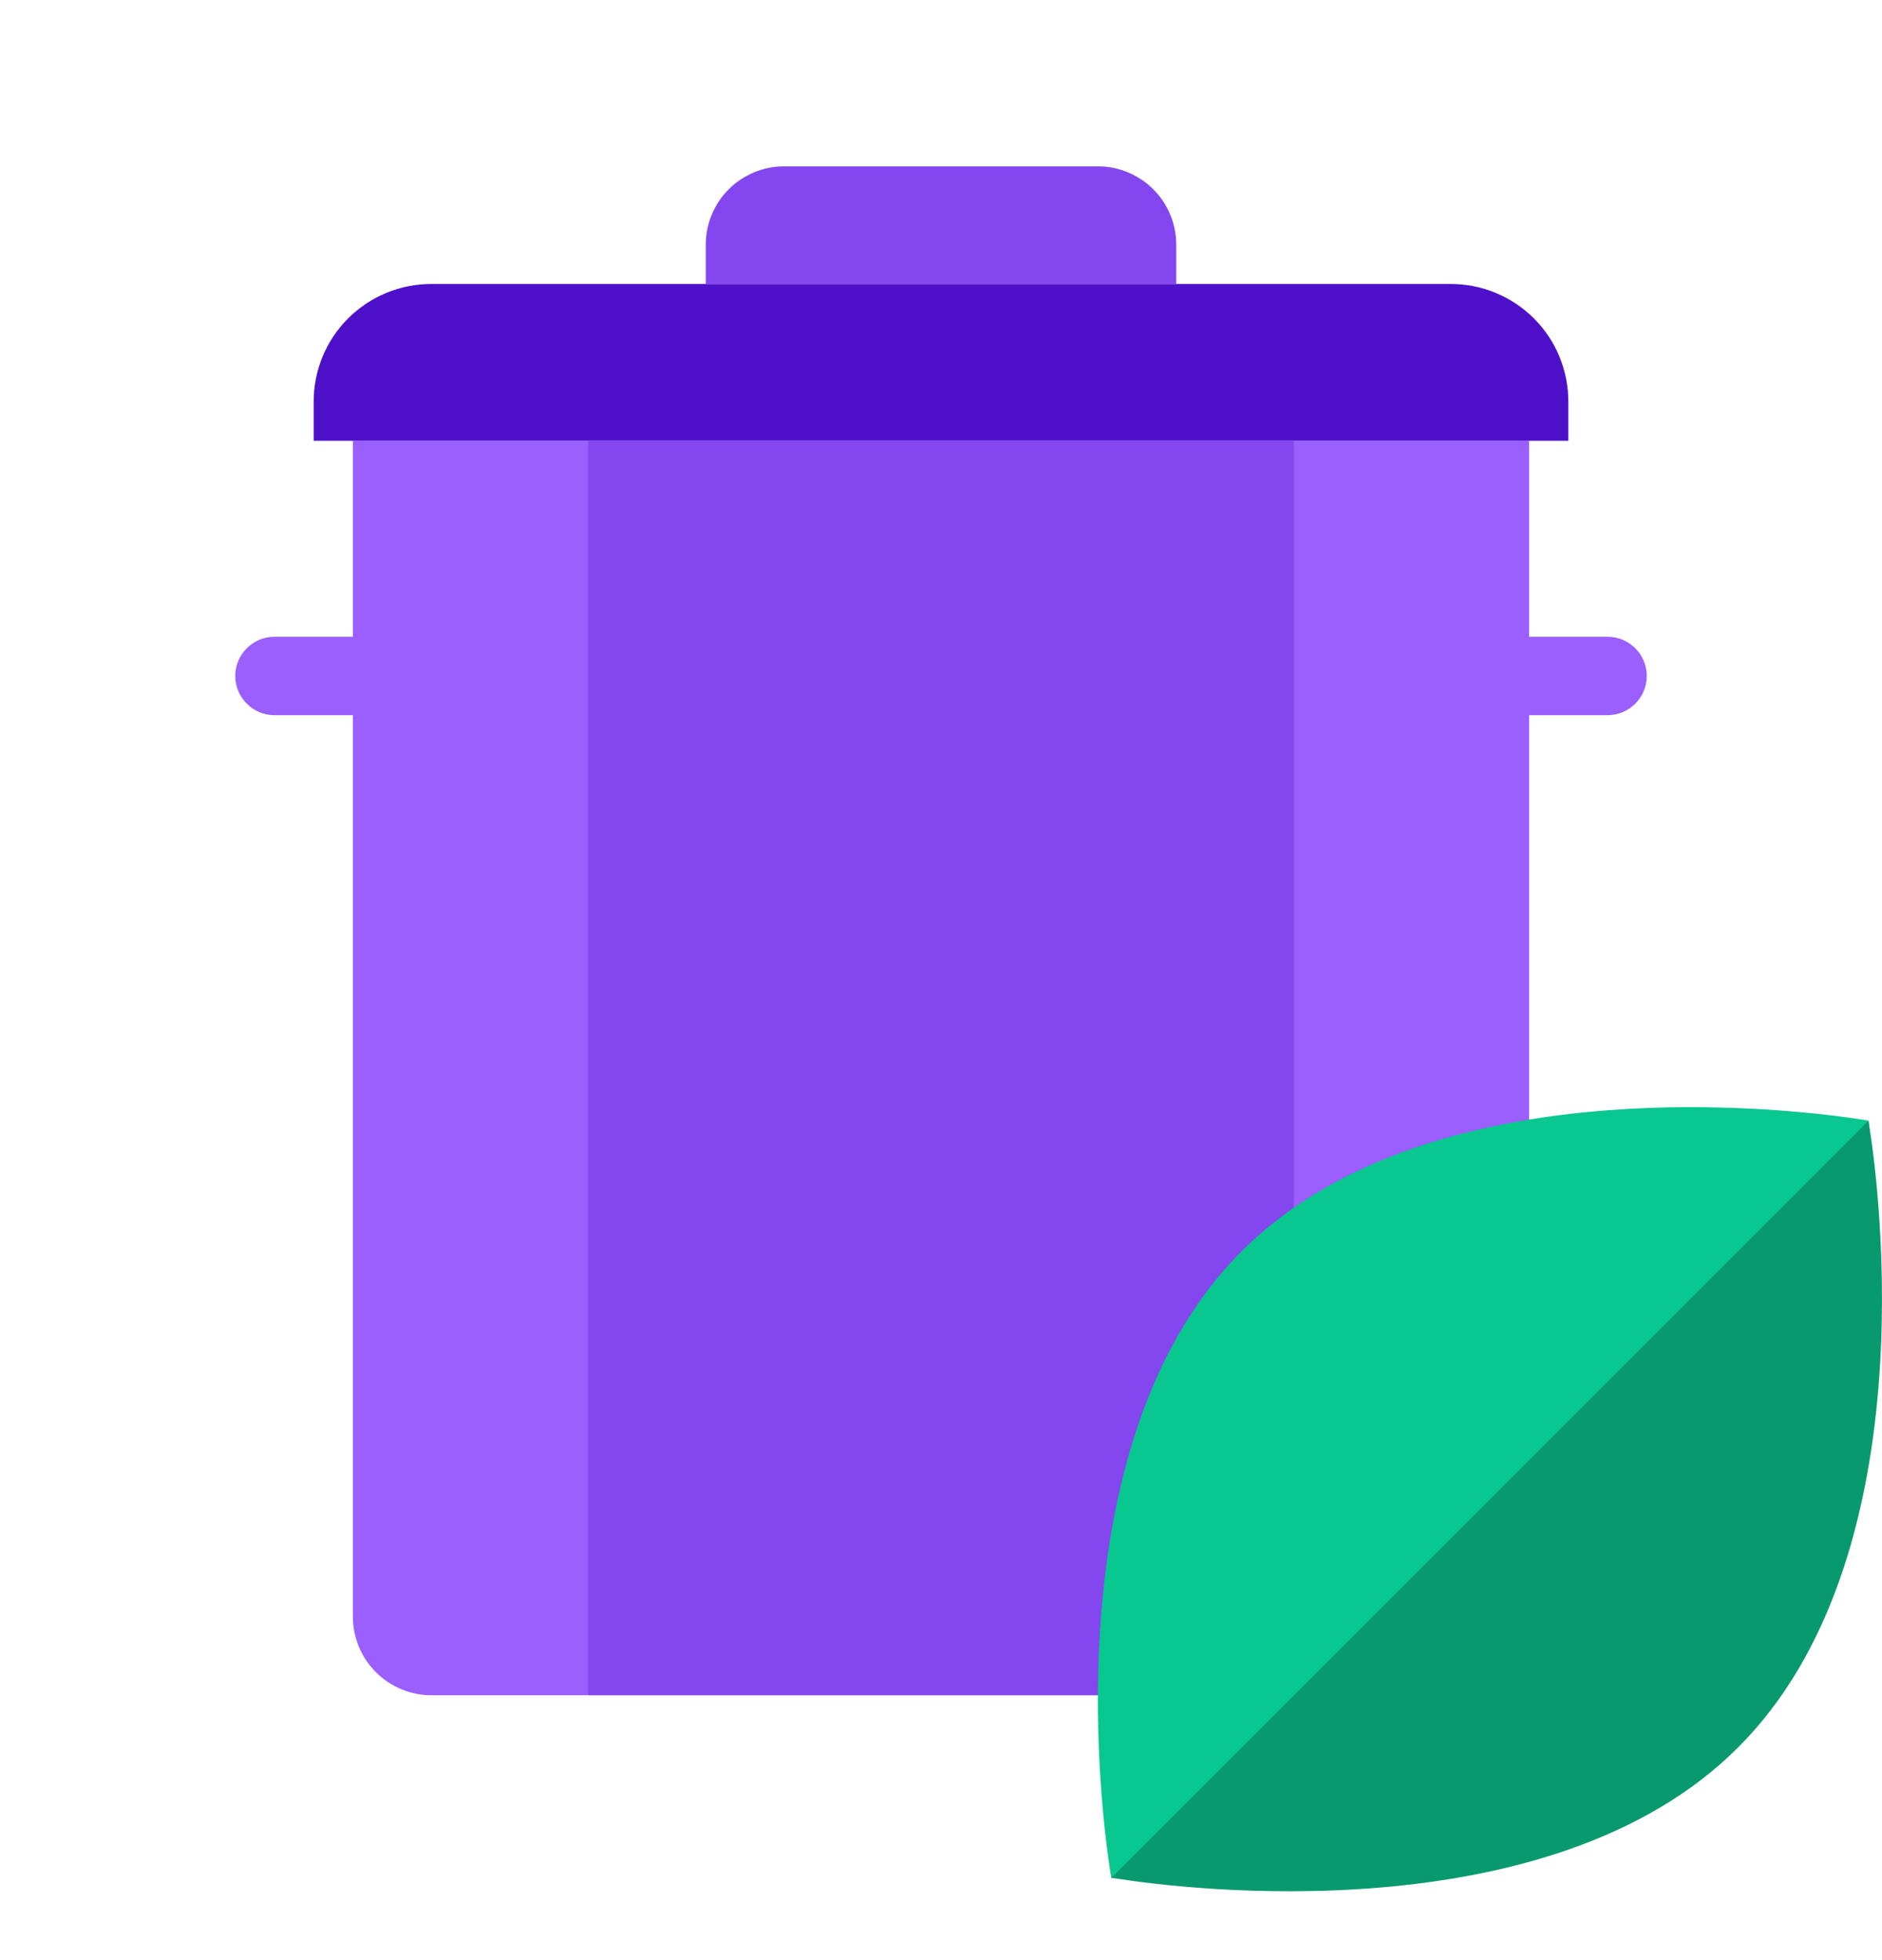
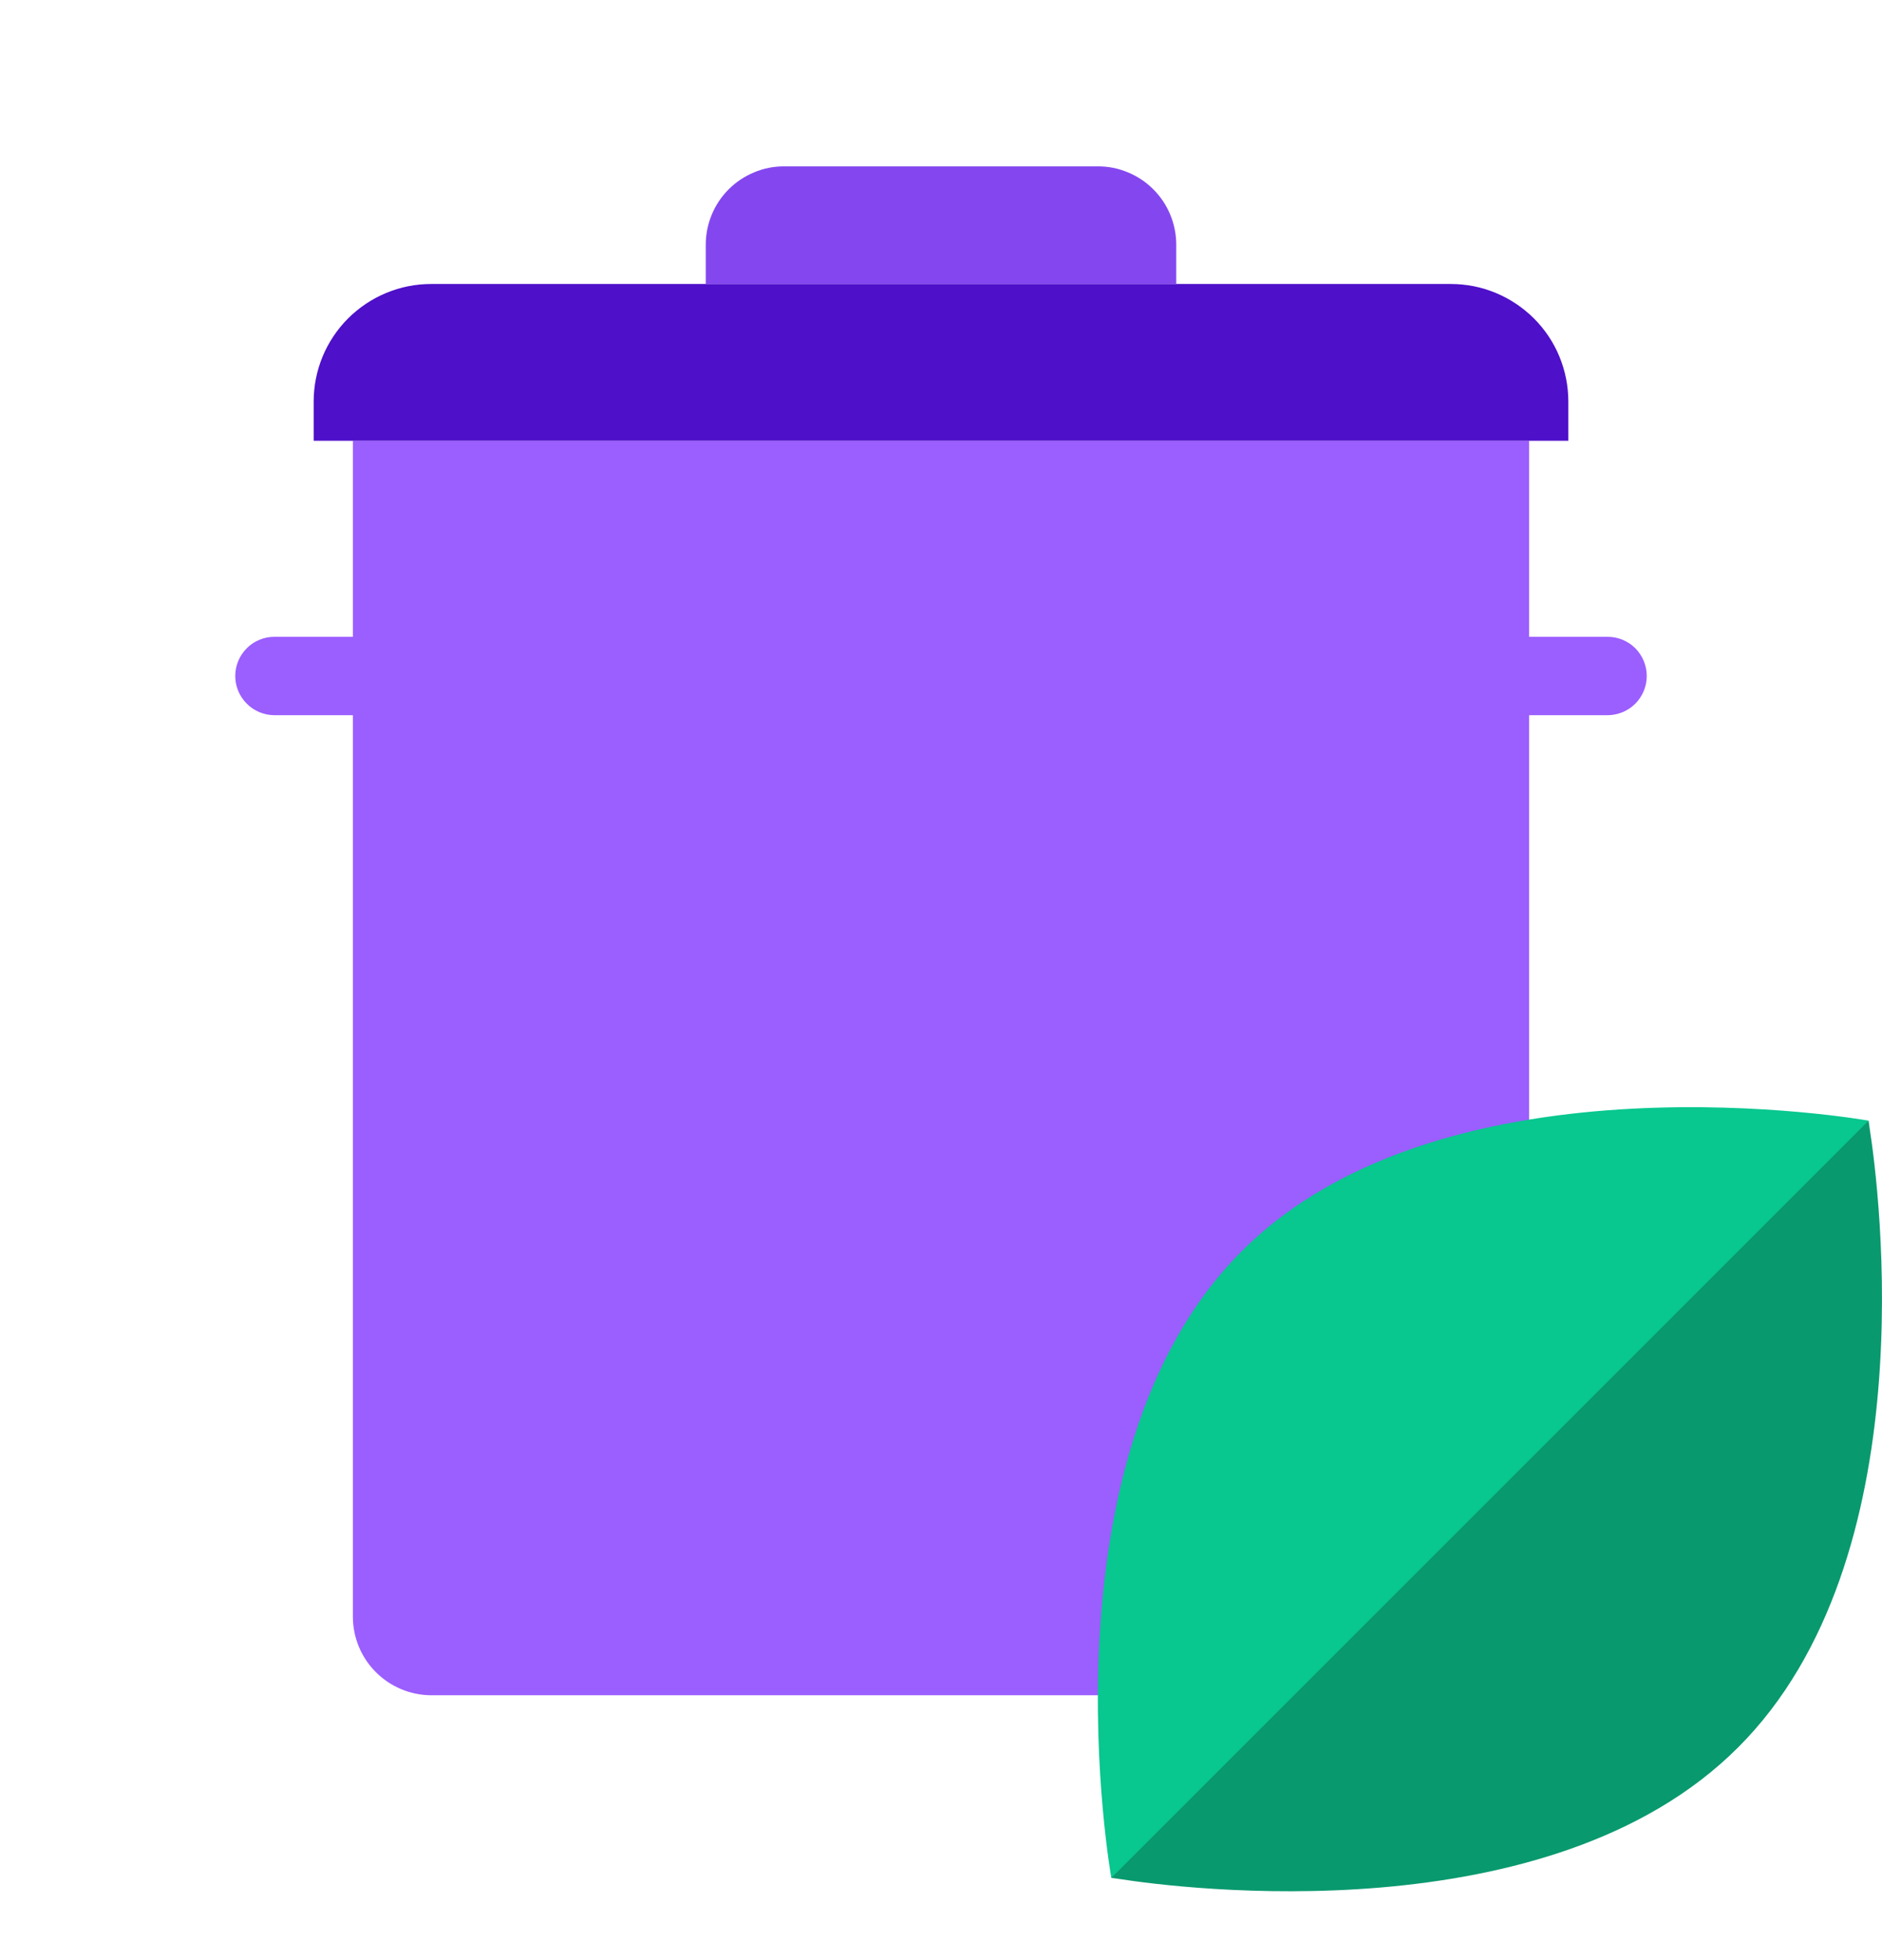
<svg xmlns="http://www.w3.org/2000/svg" width="24" height="25" viewBox="0 0 24 25" fill="none">
  <g clip-path="url(#clip0)">
    <path fill-rule="evenodd" clip-rule="evenodd" d="M19.5 8.122V5.622H4.5V8.122H3.5C3.367 8.122 3.24 8.174 3.147 8.268C3.053 8.362 3 8.489 3 8.622C3 8.754 3.053 8.881 3.147 8.975C3.24 9.069 3.367 9.121 3.5 9.122H4.5V20.622C4.501 20.887 4.606 21.14 4.794 21.328C4.981 21.515 5.235 21.621 5.5 21.622H18.5C18.765 21.621 19.019 21.515 19.206 21.328C19.394 21.14 19.499 20.887 19.5 20.622V9.122H20.5C20.633 9.121 20.76 9.069 20.854 8.975C20.947 8.881 21 8.754 21 8.622C21 8.489 20.947 8.362 20.854 8.268C20.76 8.174 20.633 8.122 20.5 8.122H19.5Z" fill="#9B5EFF" />
    <path d="M4 5.622V5.122C4 4.925 4.039 4.729 4.114 4.547C4.19 4.365 4.3 4.2 4.439 4.061C4.579 3.922 4.744 3.811 4.926 3.736C5.108 3.66 5.303 3.622 5.5 3.622H18.5C18.697 3.622 18.892 3.66 19.074 3.736C19.256 3.811 19.421 3.922 19.561 4.061C19.7 4.2 19.811 4.365 19.886 4.547C19.961 4.729 20 4.925 20 5.122V5.622H4Z" fill="#4E10C9" />
    <path d="M14 2.122H10C9.869 2.121 9.739 2.147 9.617 2.198C9.496 2.248 9.386 2.321 9.293 2.414C9.2 2.507 9.126 2.617 9.076 2.739C9.026 2.86 9 2.99 9 3.122V3.622H15V3.122C15 2.99 14.974 2.86 14.924 2.739C14.874 2.617 14.8 2.507 14.707 2.414C14.614 2.321 14.504 2.248 14.383 2.198C14.261 2.147 14.131 2.121 14 2.122V2.122Z" fill="#8447EF" />
-     <path opacity="0.3" d="M16.5 5.622H7.5V21.622H16.5V5.622Z" fill="#4E10C9" />
    <path d="M22.165 22.287C19.763 24.694 15.043 24.085 14.28 23.966C14.206 23.956 14.171 23.951 14.171 23.951L14.5 22.622L23 14.621L23.829 14.293C23.829 14.293 23.834 14.328 23.844 14.402C23.963 15.165 24.572 19.885 22.165 22.287Z" fill="#09996E" />
    <path d="M23.829 14.293L14.172 23.951C14.172 23.951 13.211 18.577 15.836 15.957C18.456 13.332 23.829 14.293 23.829 14.293Z" fill="#08C78F" />
  </g>
  <defs>
    <clipPath id="clip0">
      <rect width="24" height="24" fill="white" transform="translate(0 0.122)" />
    </clipPath>
  </defs>
</svg>